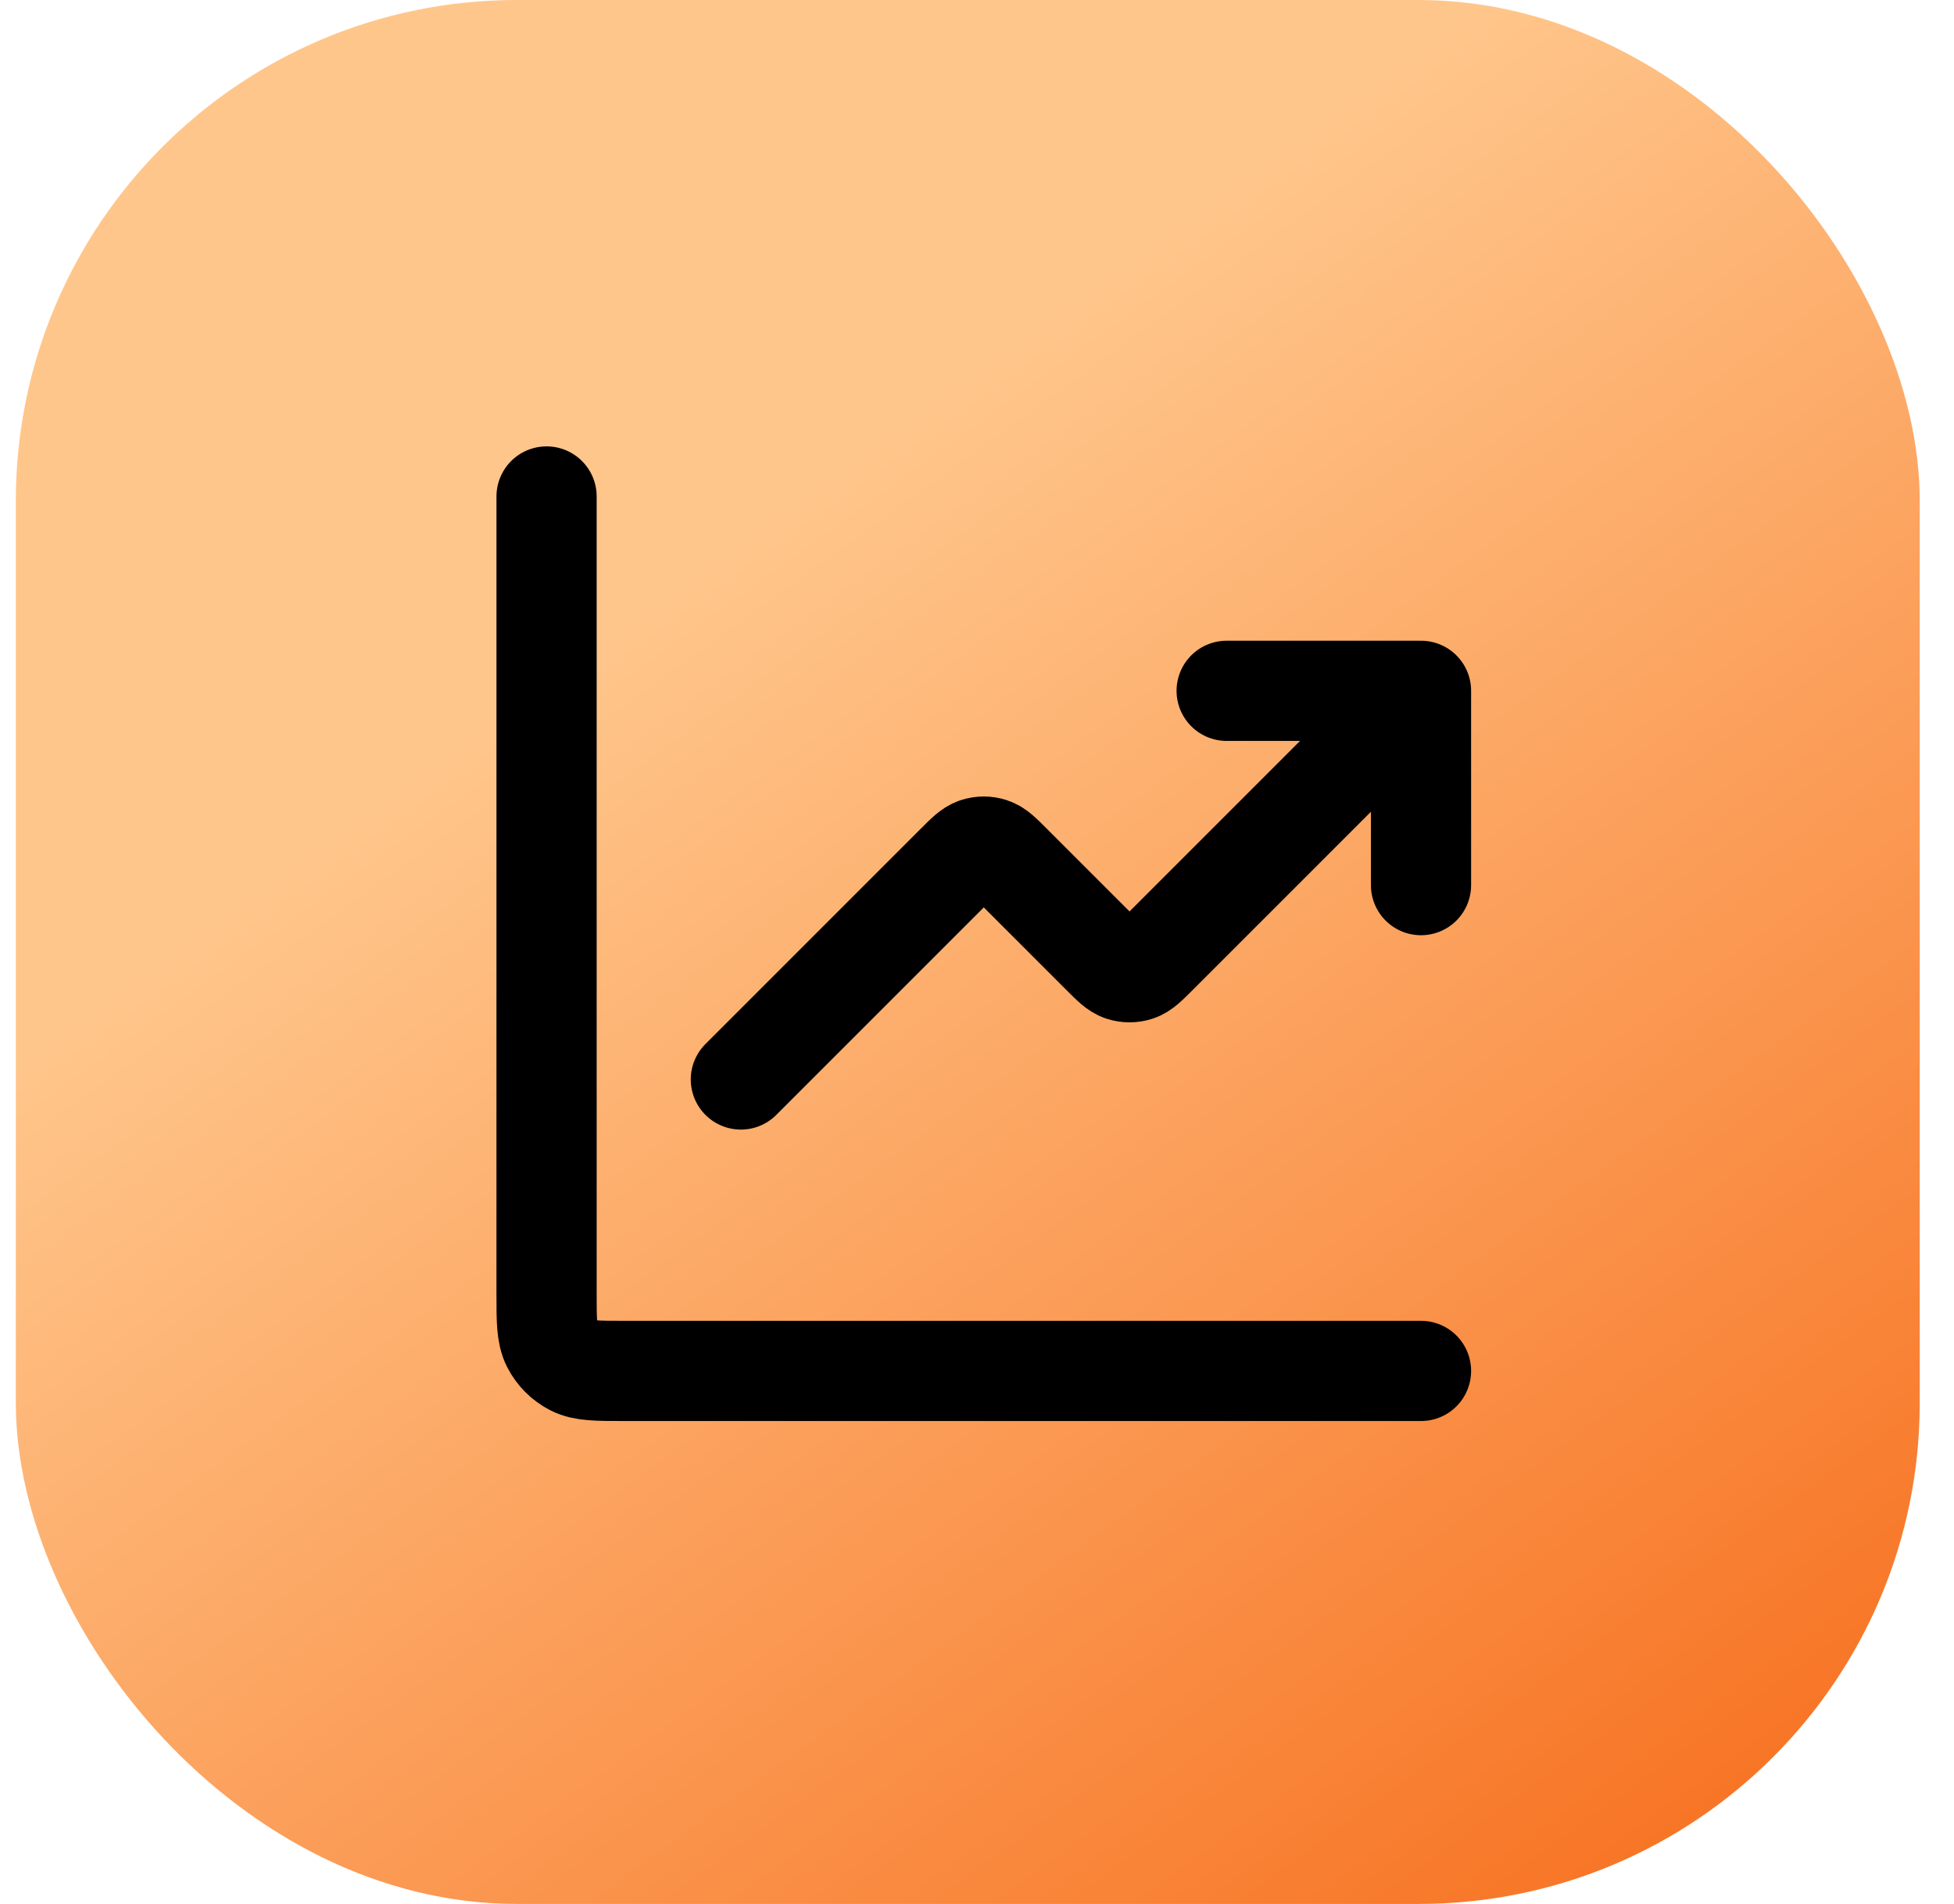
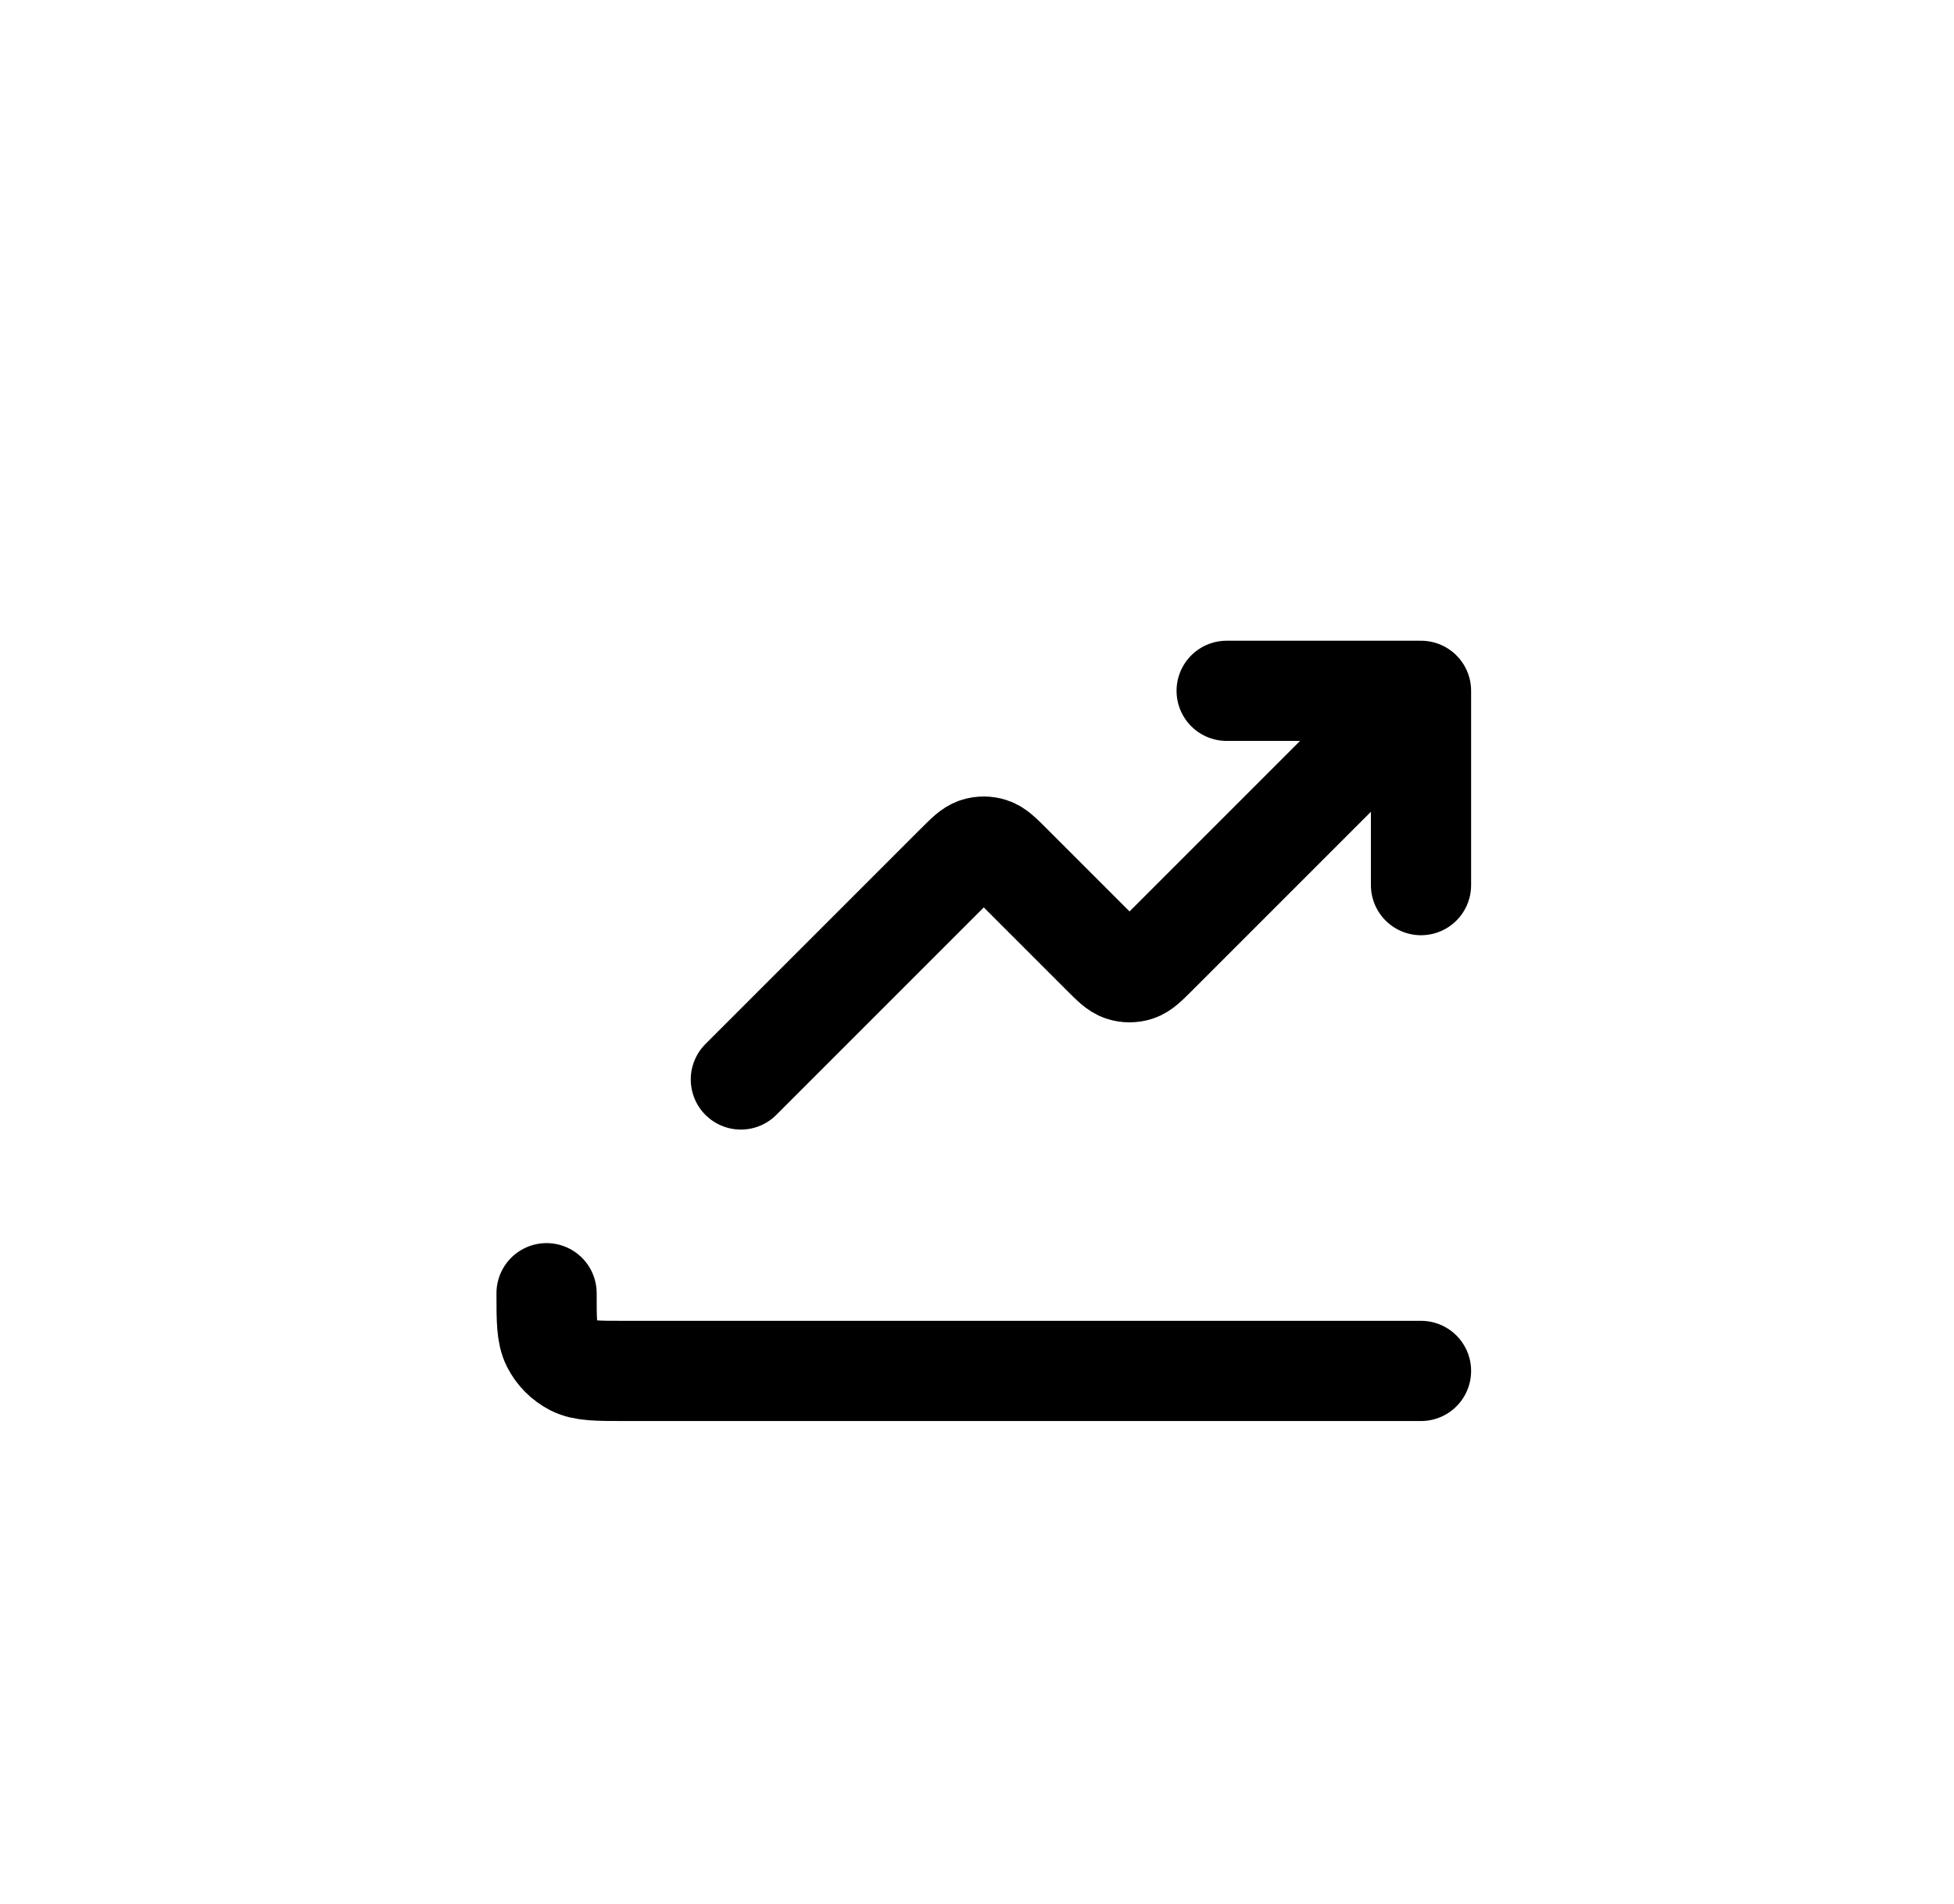
<svg xmlns="http://www.w3.org/2000/svg" width="39" height="38" viewBox="0 0 39 38" fill="none">
-   <rect x="0.316" width="38" height="38" rx="10" fill="url(#paint0_linear_4205_2047)" />
-   <path d="M28.362 27.362H12.46C11.917 27.362 11.646 27.362 11.438 27.257C11.256 27.164 11.107 27.015 11.014 26.833C10.909 26.625 10.909 26.354 10.909 25.811V9.909M28.362 13.788L23.093 19.057C22.901 19.249 22.805 19.345 22.694 19.381C22.597 19.413 22.492 19.413 22.394 19.381C22.284 19.345 22.188 19.249 21.996 19.057L20.184 17.245C19.992 17.053 19.896 16.957 19.785 16.921C19.688 16.889 19.583 16.889 19.485 16.921C19.375 16.957 19.279 17.053 19.087 17.245L14.787 21.545M28.362 13.788H24.483M28.362 13.788V17.666" stroke="black" stroke-width="2" stroke-linecap="round" stroke-linejoin="round" />
+   <path d="M28.362 27.362H12.46C11.917 27.362 11.646 27.362 11.438 27.257C11.256 27.164 11.107 27.015 11.014 26.833C10.909 26.625 10.909 26.354 10.909 25.811M28.362 13.788L23.093 19.057C22.901 19.249 22.805 19.345 22.694 19.381C22.597 19.413 22.492 19.413 22.394 19.381C22.284 19.345 22.188 19.249 21.996 19.057L20.184 17.245C19.992 17.053 19.896 16.957 19.785 16.921C19.688 16.889 19.583 16.889 19.485 16.921C19.375 16.957 19.279 17.053 19.087 17.245L14.787 21.545M28.362 13.788H24.483M28.362 13.788V17.666" stroke="black" stroke-width="2" stroke-linecap="round" stroke-linejoin="round" />
  <defs>
    <linearGradient id="paint0_linear_4205_2047" x1="12.829" y1="10.195" x2="38.316" y2="45.415" gradientUnits="userSpaceOnUse">
      <stop offset="0.035" stop-color="#FFC68B" />
      <stop offset="1" stop-color="#F55C06" />
    </linearGradient>
  </defs>
</svg>